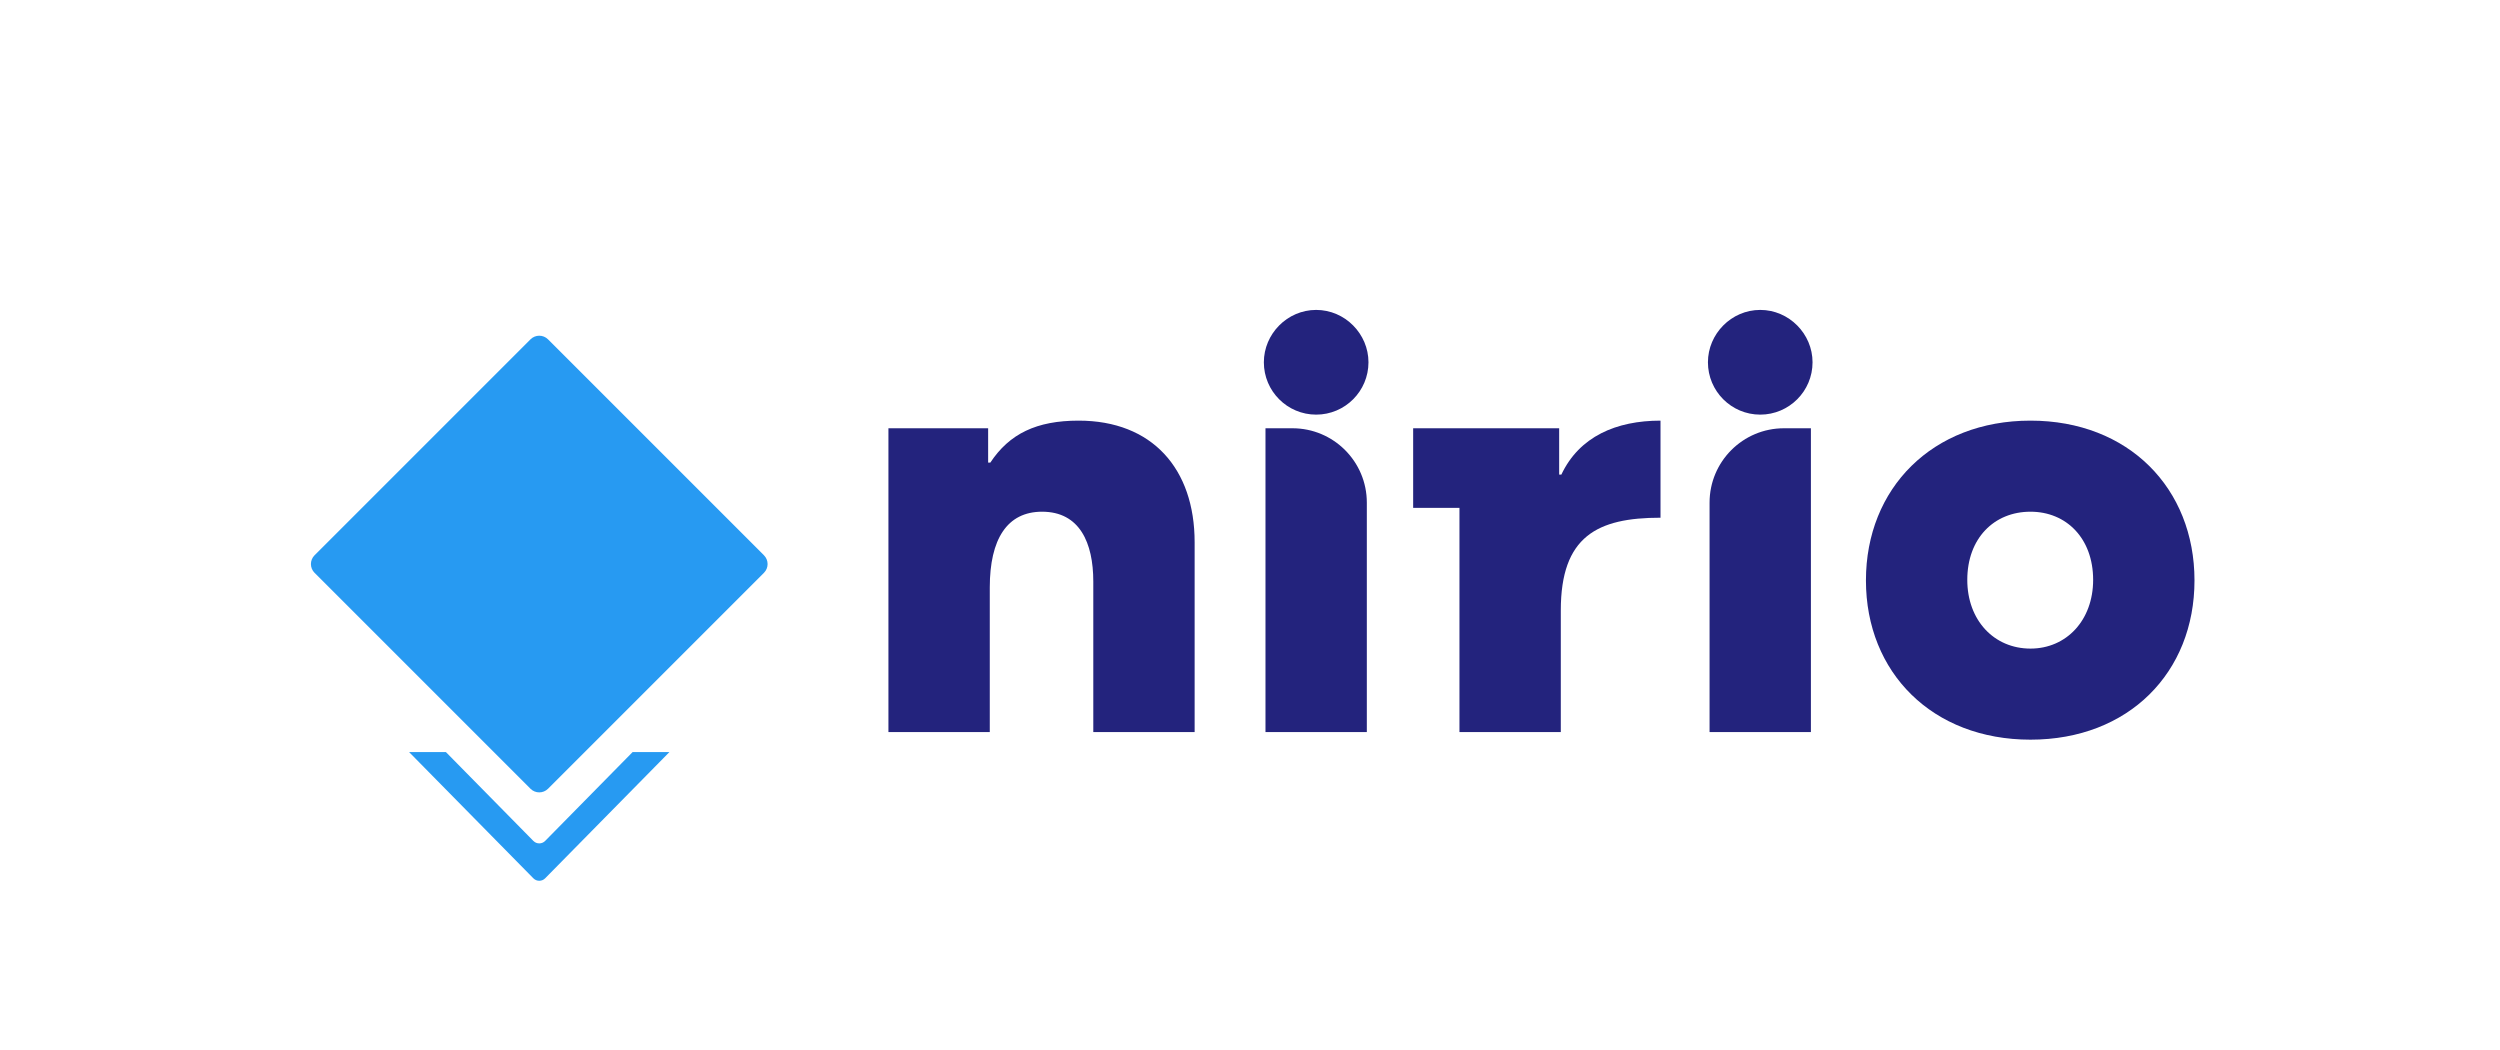
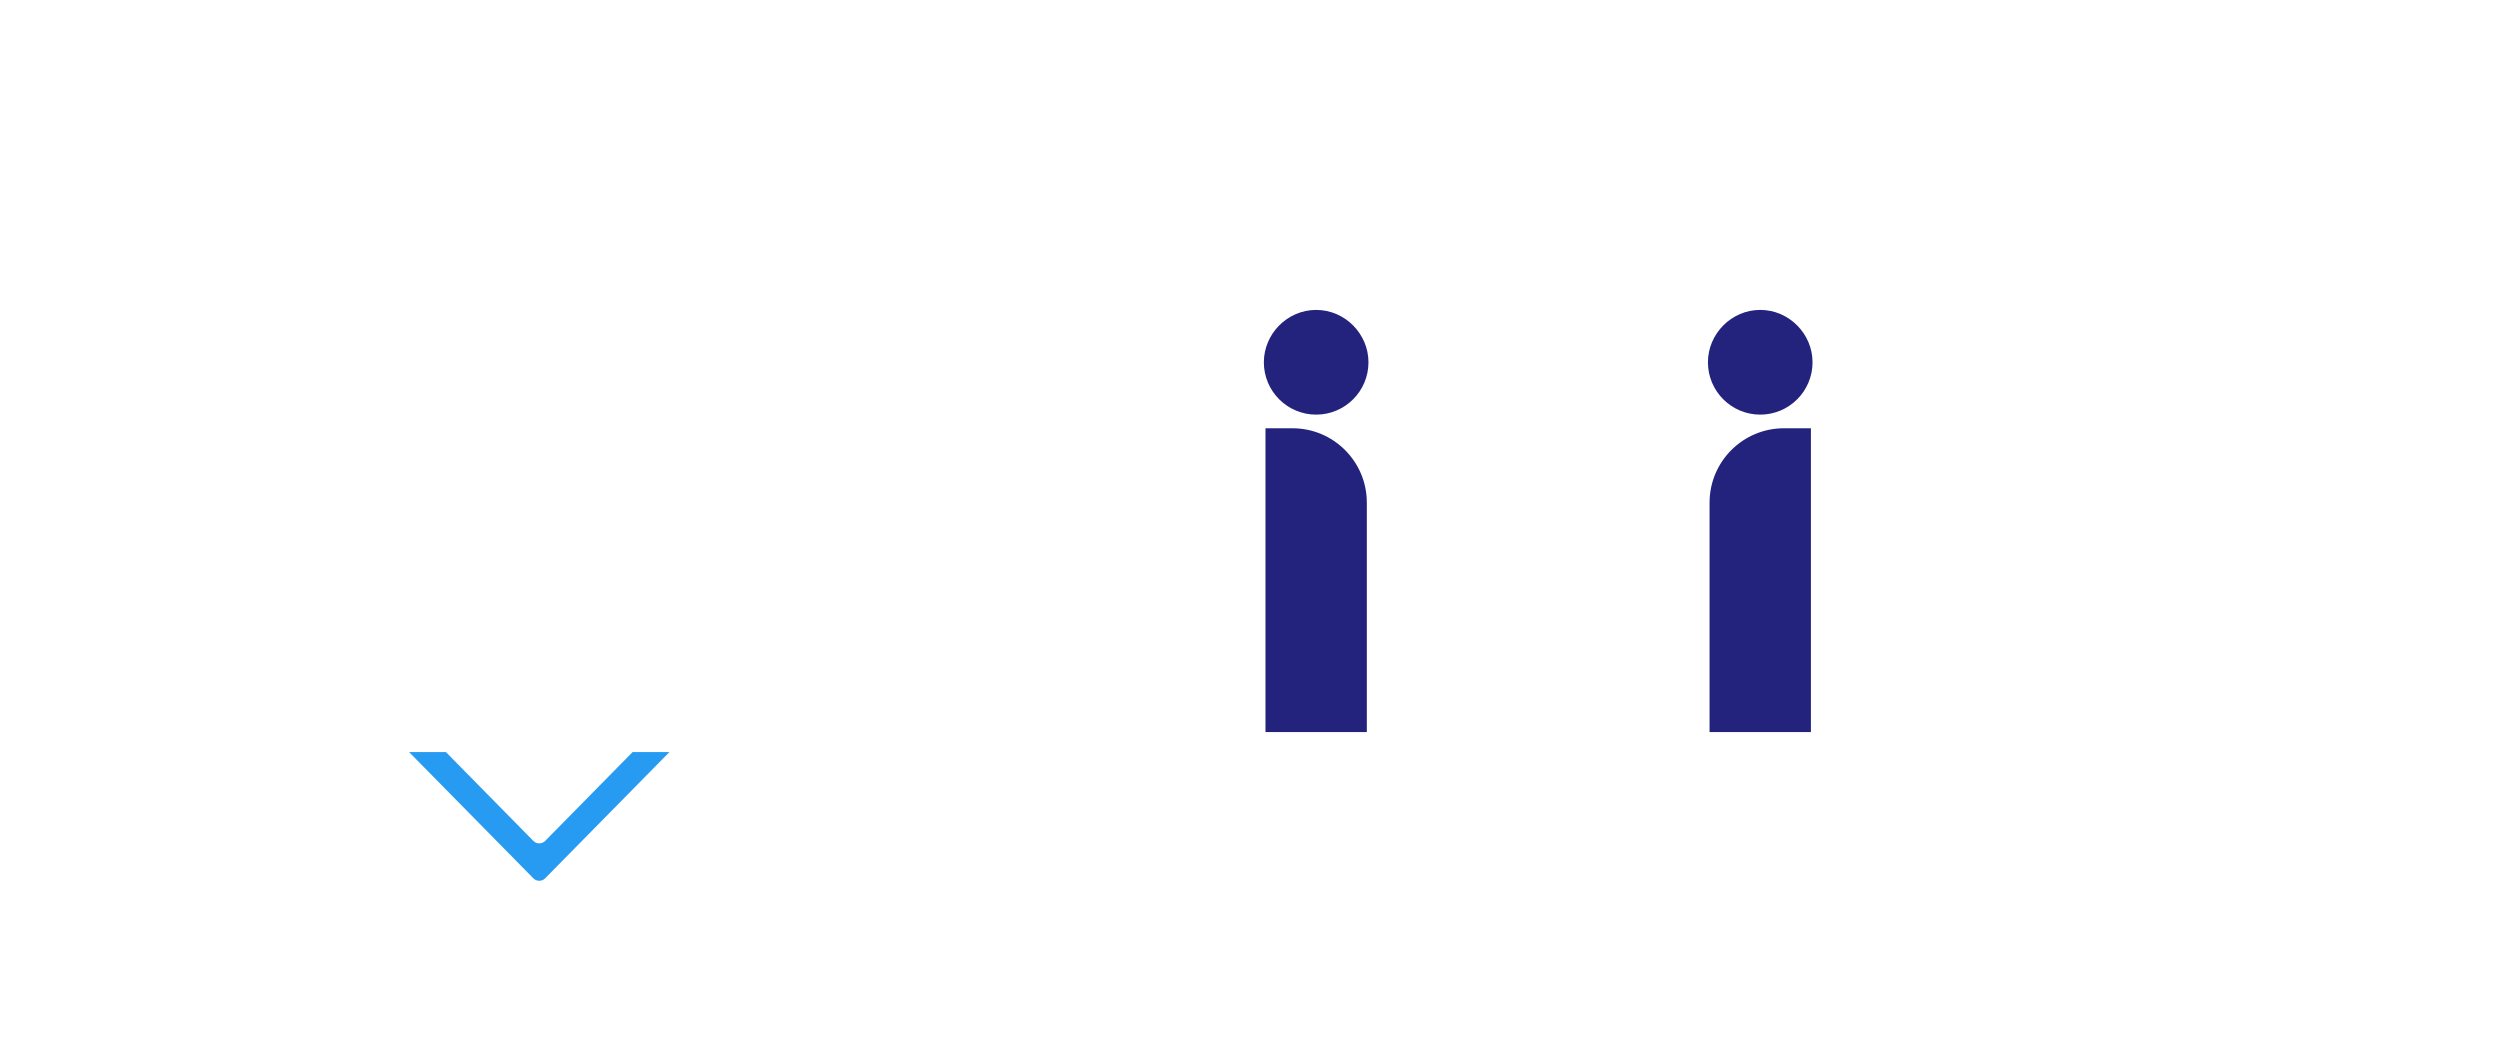
<svg xmlns="http://www.w3.org/2000/svg" width="605" height="254" viewBox="0 0 605 254" fill="none">
-   <path fill-rule="evenodd" clip-rule="evenodd" d="M184.879 138.621C186.05 137.449 186.05 135.55 184.879 134.378L132.621 82.121C131.45 80.95 129.55 80.95 128.379 82.121L76.121 134.378C74.95 135.55 74.95 137.449 76.121 138.621L128.379 190.879C129.55 192.05 131.45 192.05 132.621 190.879L184.879 138.621Z" fill="#279AF2" />
  <path fill-rule="evenodd" clip-rule="evenodd" d="M153.092 182L131.925 203.504C131.142 204.3 129.858 204.3 129.075 203.504L107.908 182H99L129.075 212.552C129.858 213.348 131.142 213.348 131.925 212.552L162 182H153.092Z" fill="#279AF2" />
-   <path fill-rule="evenodd" clip-rule="evenodd" d="M215 103.64H239.129V111.956H239.657C244.271 104.961 250.864 101.793 261.017 101.793C278.817 101.793 289.101 113.407 289.101 131.223V177.153H264.577V140.727C264.577 131.356 261.281 123.833 252.181 123.833C243.745 123.833 239.526 130.432 239.526 142.18V177.153H215V103.64Z" fill="#23237D" />
  <path fill-rule="evenodd" clip-rule="evenodd" d="M306.247 177.153H330.772V121.64C330.772 111.698 322.713 103.64 312.772 103.64H306.247V177.153ZM305.853 87.671C305.853 80.809 311.522 75 318.51 75C325.498 75 331.169 80.809 331.169 87.671C331.169 94.665 325.498 100.34 318.51 100.34C311.522 100.34 305.853 94.665 305.853 87.671Z" fill="#23237D" />
-   <path fill-rule="evenodd" clip-rule="evenodd" d="M341.983 103.64H377.318V114.859H377.846C382.197 105.62 391.164 101.793 401.844 101.793V125.286C386.549 125.286 377.714 129.773 377.714 147.72V177.153H353.189V122.908H341.983V103.64Z" fill="#23237D" />
  <path fill-rule="evenodd" clip-rule="evenodd" d="M413.715 177.153H438.239V103.64H431.715C421.773 103.64 413.715 111.698 413.715 121.64V177.153ZM413.32 87.671C413.32 80.809 418.989 75 425.977 75C432.966 75 438.635 80.809 438.635 87.671C438.635 94.665 432.966 100.34 425.977 100.34C418.989 100.34 413.32 94.665 413.32 87.671Z" fill="#23237D" />
-   <path fill-rule="evenodd" clip-rule="evenodd" d="M506.54 140.33C506.54 130.301 500.08 123.833 491.376 123.833C482.542 123.833 476.083 130.301 476.083 140.33C476.083 150.098 482.542 156.96 491.376 156.96C500.08 156.96 506.54 150.098 506.54 140.33ZM451.557 140.464C451.557 118.158 467.644 101.793 491.376 101.793C515.109 101.793 531.066 118.158 531.066 140.464C531.066 162.767 515.109 179 491.376 179C467.644 179 451.557 162.767 451.557 140.464Z" fill="#23237D" />
</svg>